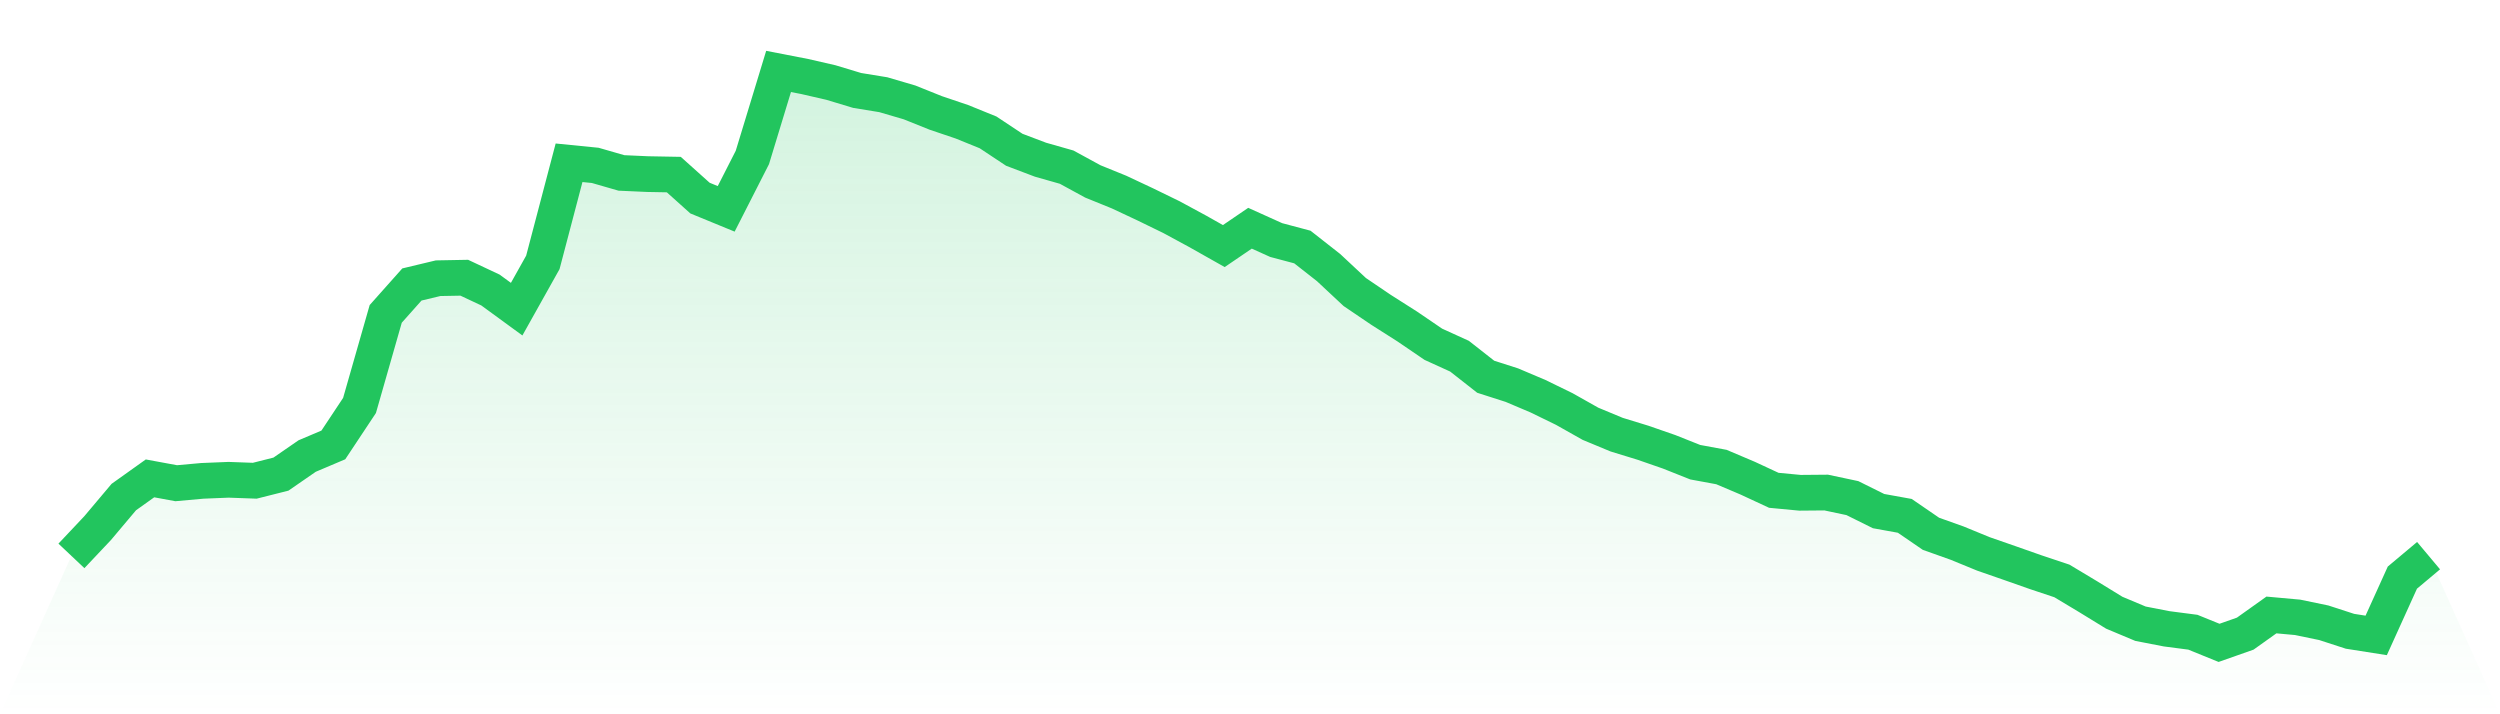
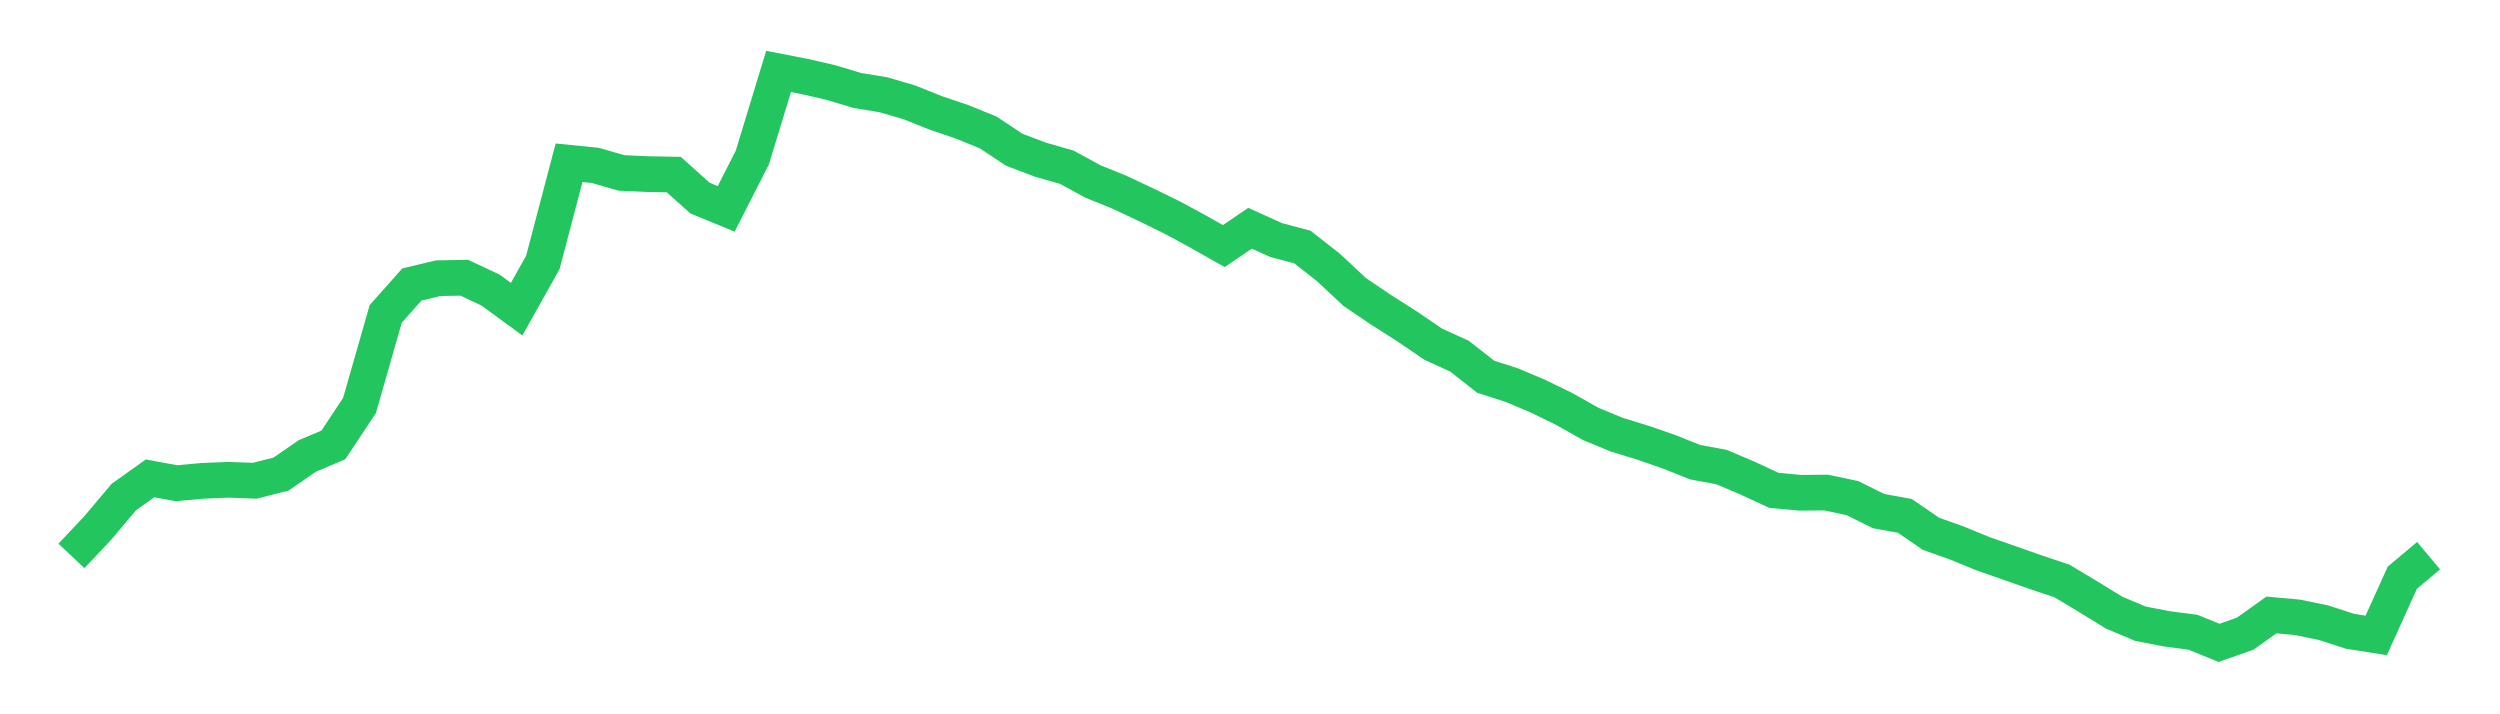
<svg xmlns="http://www.w3.org/2000/svg" viewBox="0 0 140 40">
  <defs>
    <linearGradient id="gradient" x1="0" x2="0" y1="0" y2="1">
      <stop offset="0%" stop-color="#22c55e" stop-opacity="0.2" />
      <stop offset="100%" stop-color="#22c55e" stop-opacity="0" />
    </linearGradient>
  </defs>
-   <path d="M4,31.13 L4,31.13 L5.467,29.575 L6.933,27.835 L8.4,26.789 L9.867,27.06 L11.333,26.928 L12.8,26.868 L14.267,26.921 L15.733,26.551 L17.2,25.538 L18.667,24.916 L20.133,22.706 L21.6,17.578 L23.067,15.931 L24.533,15.58 L26,15.553 L27.467,16.242 L28.933,17.313 L30.4,14.693 L31.867,9.115 L33.333,9.261 L34.8,9.684 L36.267,9.75 L37.733,9.777 L39.2,11.093 L40.667,11.696 L42.133,8.817 L43.6,4 L45.067,4.285 L46.533,4.622 L48,5.065 L49.467,5.304 L50.933,5.734 L52.4,6.323 L53.867,6.819 L55.333,7.414 L56.8,8.387 L58.267,8.943 L59.733,9.36 L61.2,10.16 L62.667,10.756 L64.133,11.444 L65.6,12.159 L67.067,12.953 L68.533,13.78 L70,12.781 L71.467,13.443 L72.933,13.833 L74.4,14.984 L75.867,16.354 L77.333,17.347 L78.8,18.28 L80.267,19.279 L81.733,19.947 L83.2,21.098 L84.667,21.568 L86.133,22.19 L87.6,22.905 L89.067,23.732 L90.533,24.341 L92,24.791 L93.467,25.3 L94.933,25.883 L96.4,26.154 L97.867,26.776 L99.333,27.457 L100.8,27.596 L102.267,27.583 L103.733,27.894 L105.2,28.622 L106.667,28.887 L108.133,29.892 L109.6,30.415 L111.067,31.017 L112.533,31.527 L114,32.043 L115.467,32.533 L116.933,33.413 L118.4,34.313 L119.867,34.928 L121.333,35.213 L122.8,35.404 L124.267,36 L125.733,35.484 L127.2,34.438 L128.667,34.571 L130.133,34.875 L131.6,35.352 L133.067,35.583 L134.533,32.347 L136,31.117 L140,40 L0,40 z" fill="url(#gradient)" />
  <path d="M4,31.13 L4,31.13 L5.467,29.575 L6.933,27.835 L8.4,26.789 L9.867,27.06 L11.333,26.928 L12.8,26.868 L14.267,26.921 L15.733,26.551 L17.2,25.538 L18.667,24.916 L20.133,22.706 L21.6,17.578 L23.067,15.931 L24.533,15.58 L26,15.553 L27.467,16.242 L28.933,17.313 L30.4,14.693 L31.867,9.115 L33.333,9.261 L34.8,9.684 L36.267,9.75 L37.733,9.777 L39.2,11.093 L40.667,11.696 L42.133,8.817 L43.6,4 L45.067,4.285 L46.533,4.622 L48,5.065 L49.467,5.304 L50.933,5.734 L52.4,6.323 L53.867,6.819 L55.333,7.414 L56.8,8.387 L58.267,8.943 L59.733,9.36 L61.2,10.16 L62.667,10.756 L64.133,11.444 L65.6,12.159 L67.067,12.953 L68.533,13.78 L70,12.781 L71.467,13.443 L72.933,13.833 L74.4,14.984 L75.867,16.354 L77.333,17.347 L78.8,18.28 L80.267,19.279 L81.733,19.947 L83.2,21.098 L84.667,21.568 L86.133,22.19 L87.6,22.905 L89.067,23.732 L90.533,24.341 L92,24.791 L93.467,25.3 L94.933,25.883 L96.4,26.154 L97.867,26.776 L99.333,27.457 L100.8,27.596 L102.267,27.583 L103.733,27.894 L105.2,28.622 L106.667,28.887 L108.133,29.892 L109.6,30.415 L111.067,31.017 L112.533,31.527 L114,32.043 L115.467,32.533 L116.933,33.413 L118.4,34.313 L119.867,34.928 L121.333,35.213 L122.8,35.404 L124.267,36 L125.733,35.484 L127.2,34.438 L128.667,34.571 L130.133,34.875 L131.6,35.352 L133.067,35.583 L134.533,32.347 L136,31.117" fill="none" stroke="#22c55e" stroke-width="2" />
</svg>